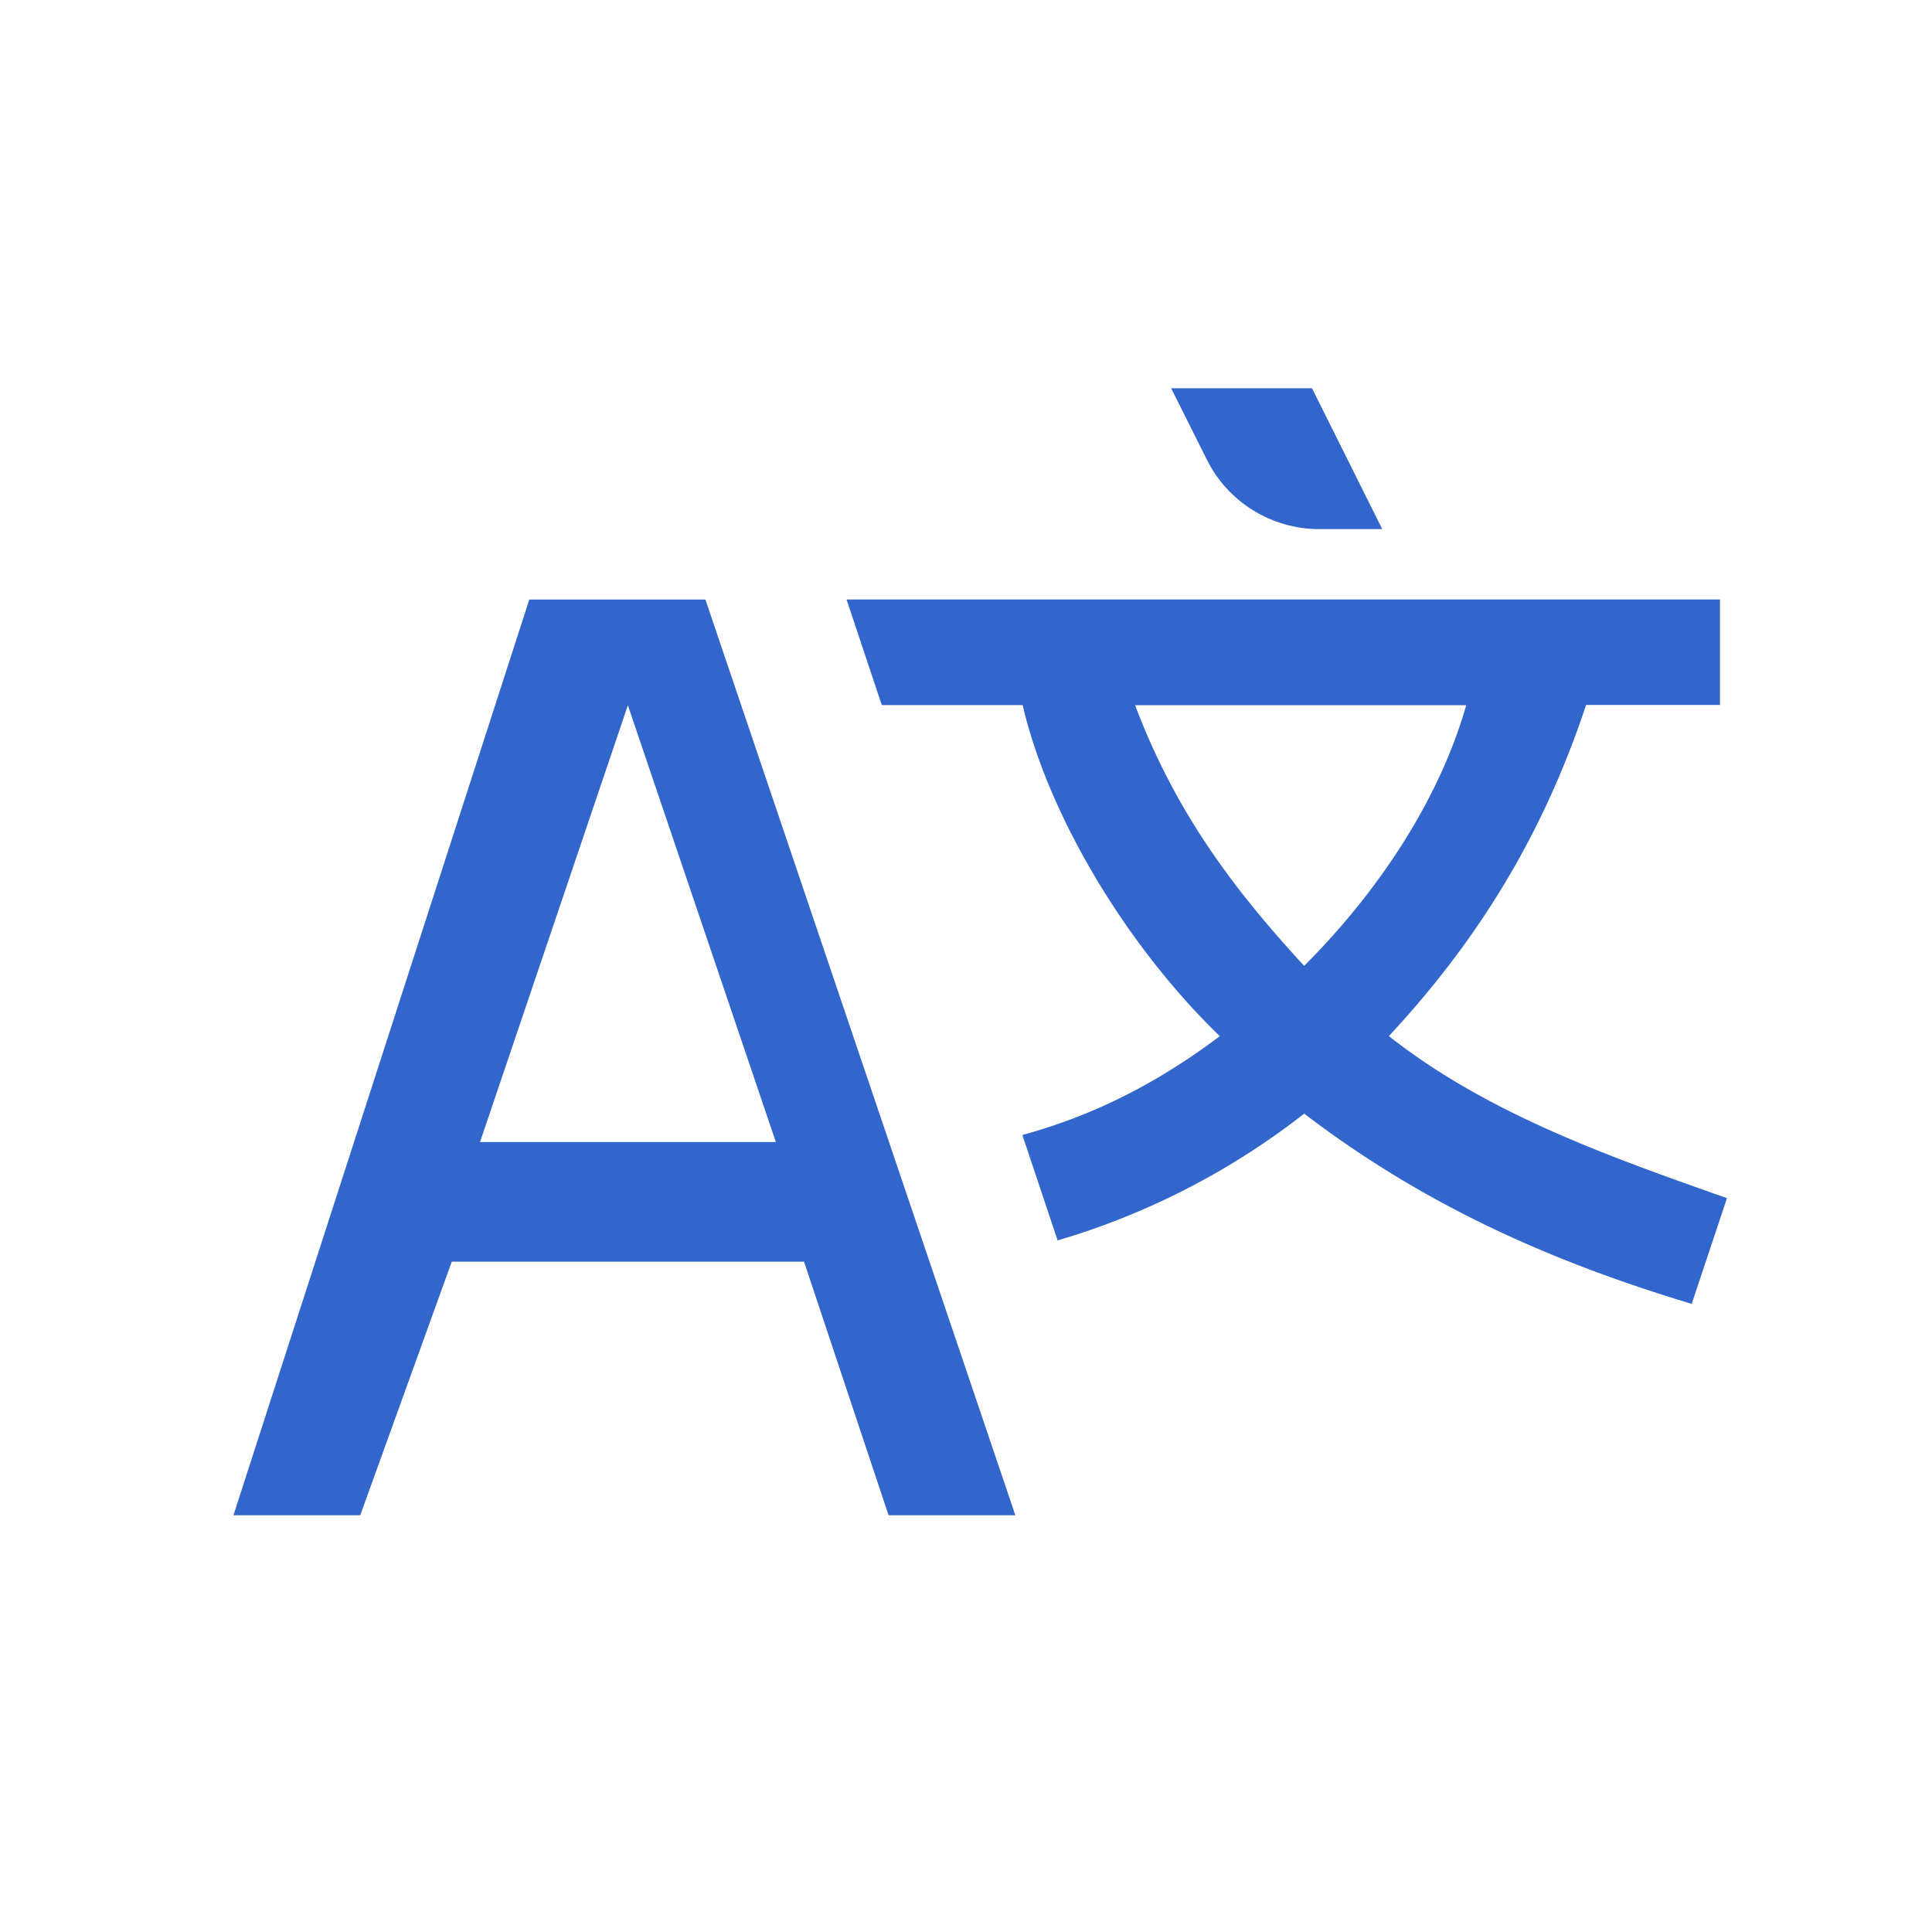
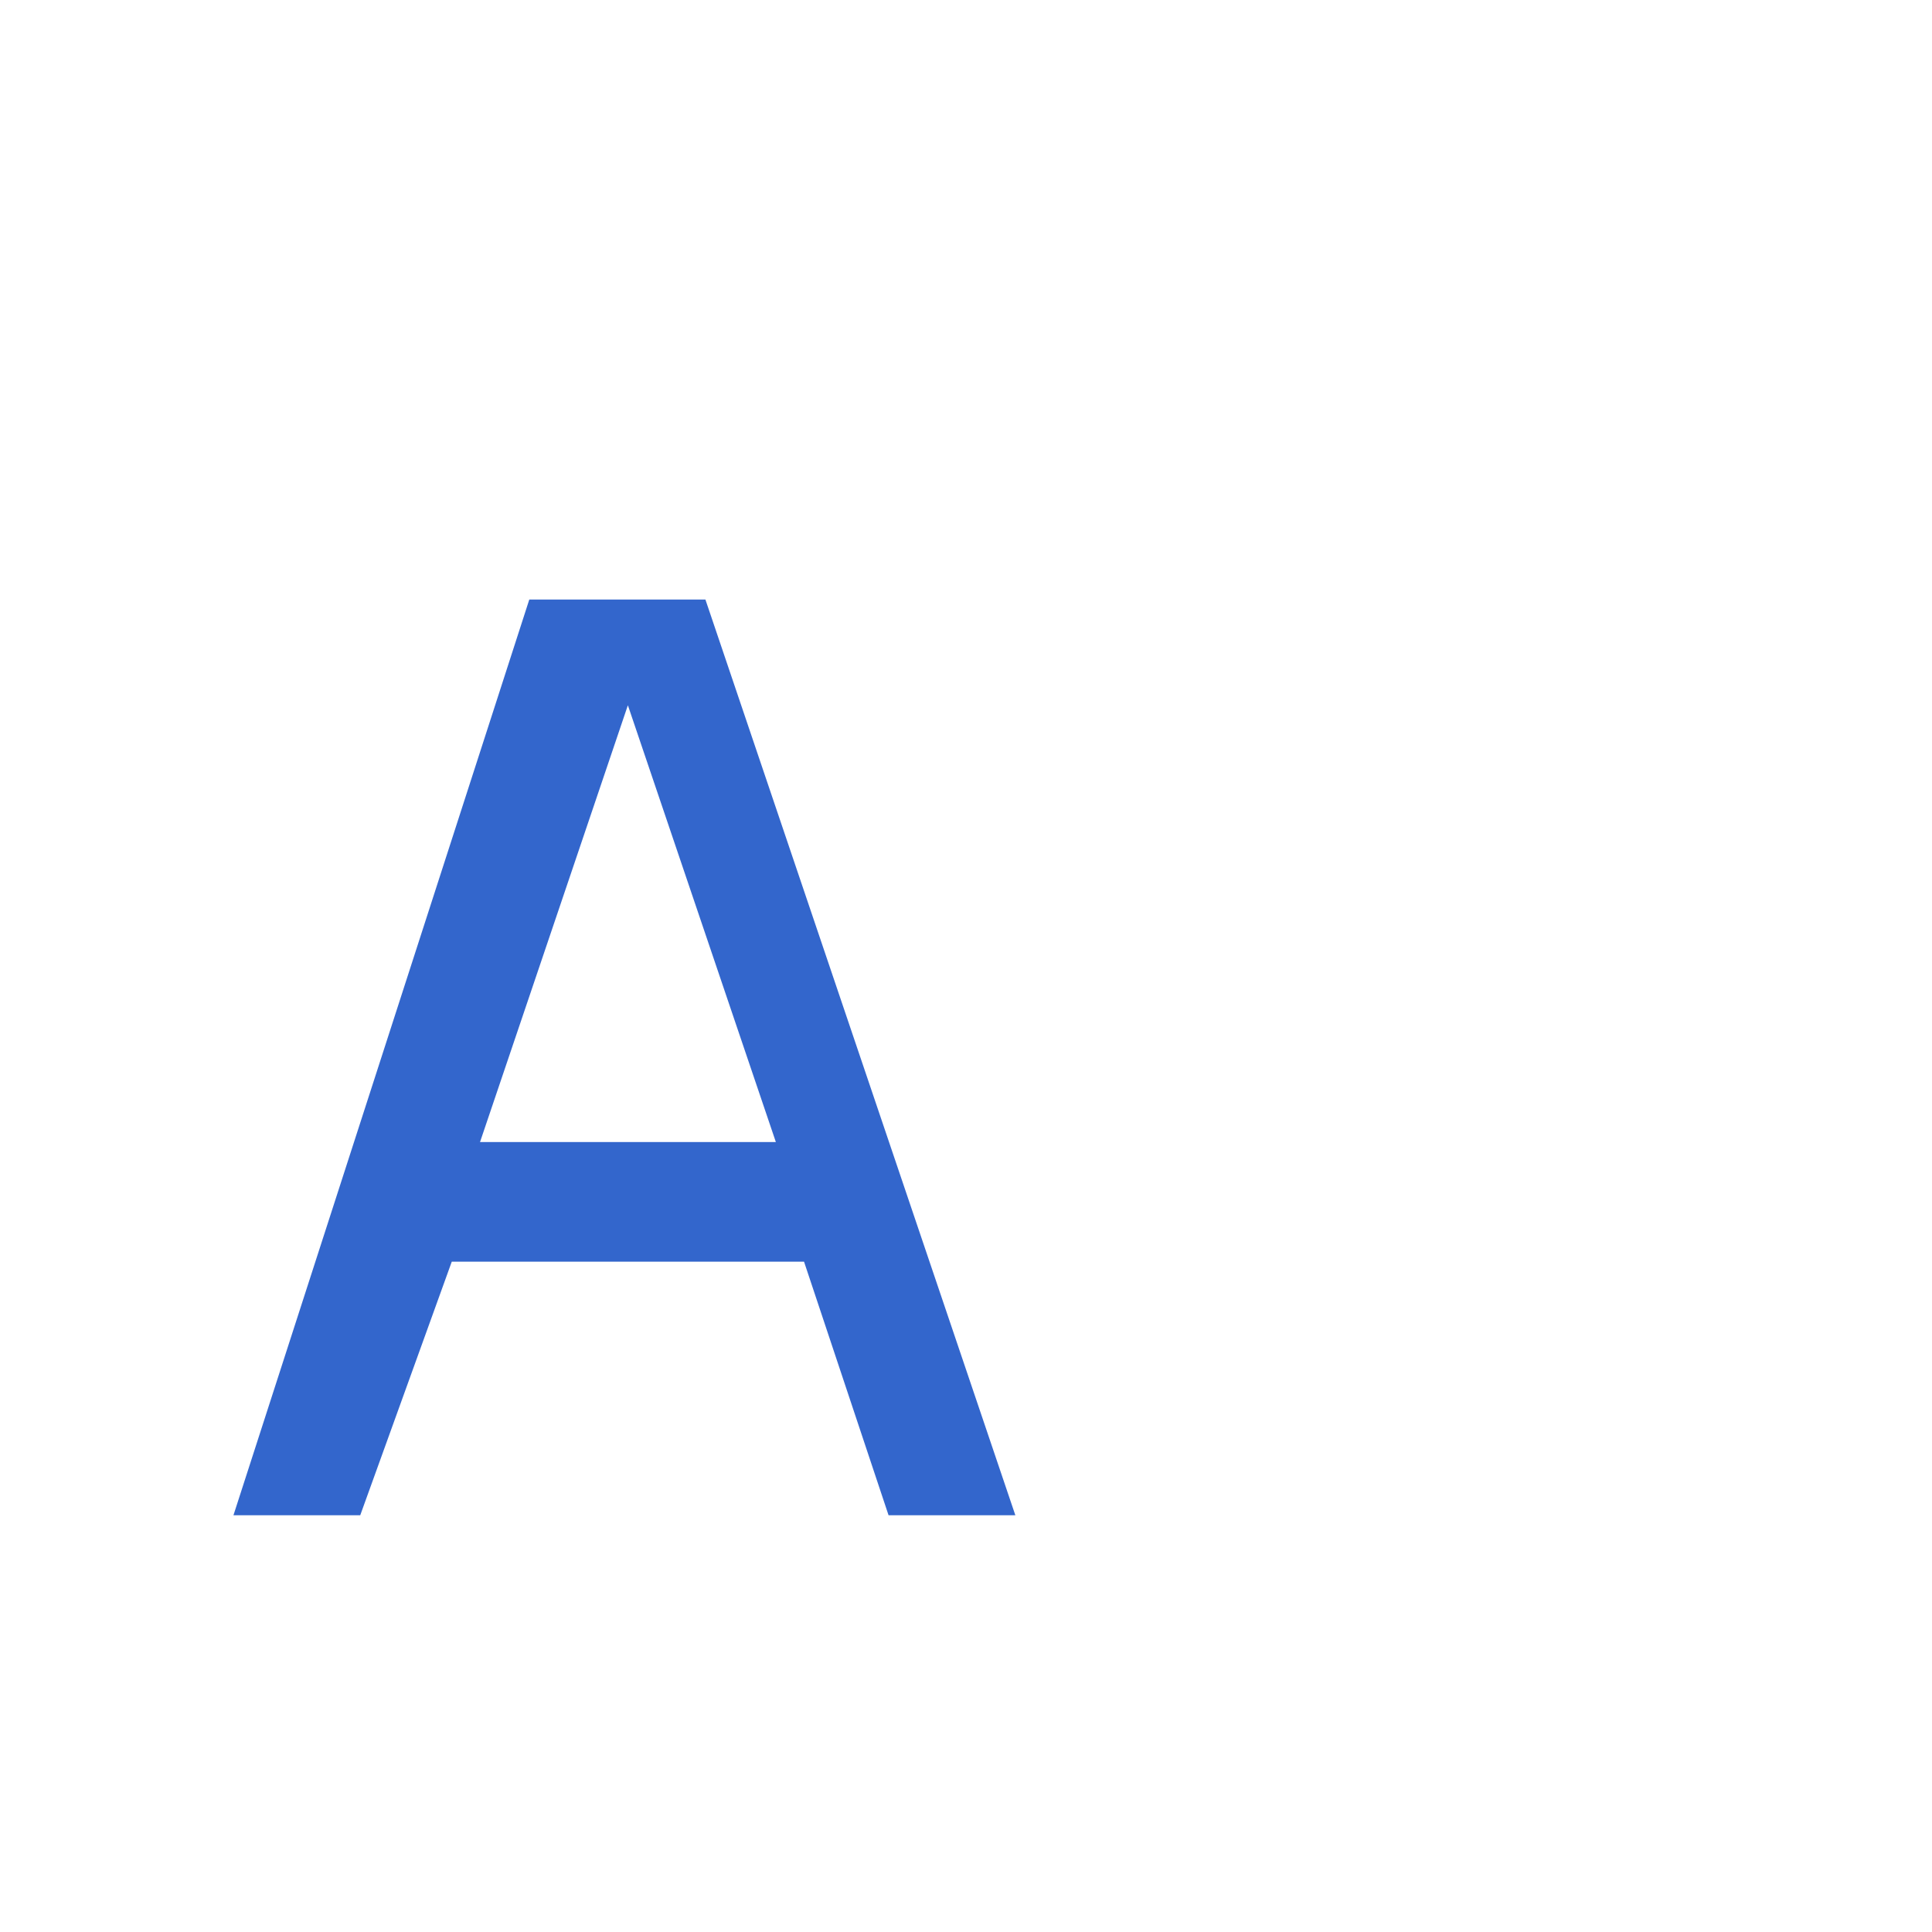
<svg xmlns="http://www.w3.org/2000/svg" width="24" height="24" viewBox="0 0 24 24">
  <g fill="#36c">
    <path id="A" d="M5.612 15.673l-1.137 3.15H2.9L6.575 7.448h2.188l3.85 11.375h-1.575l-1.05-3.15H5.613zM7.8 8.76l-1.837 5.427h3.675L7.8 8.762z" />
    <g id="文">
-       <path d="M16.384 6.573h.787l-.873-1.75h-1.75l.438.875c.26.535.805.874 1.4.875z" />
-       <path d="M15.15 12.874c-.7.525-1.486.963-2.45 1.225l.438 1.31a9.17 9.17 0 0 0 3.063-1.575c1.49 1.137 3.064 1.837 4.814 2.363l.438-1.313c-1.486-.525-2.974-1.05-4.2-2.013 1.138-1.224 1.926-2.537 2.45-4.114h1.663v-1.31h-10.85l.438 1.312h1.75c.308 1.33 1.255 2.957 2.45 4.114zM14.1 8.76h4.114c-.35 1.226-1.138 2.363-2.013 3.238-.925-1-1.616-1.957-2.1-3.237z" />
-     </g>
+       </g>
  </g>
</svg>